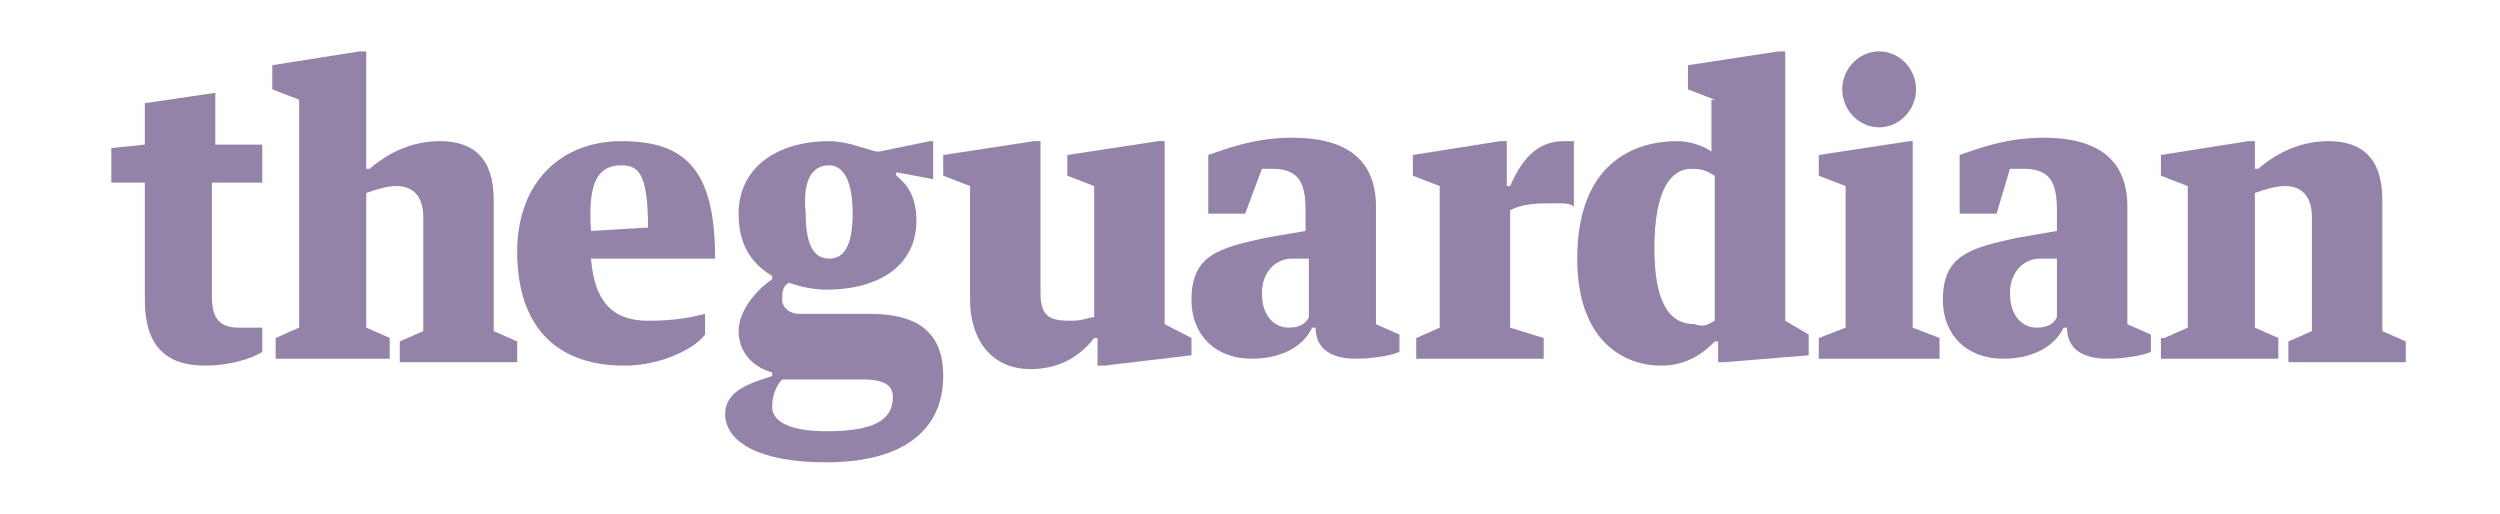
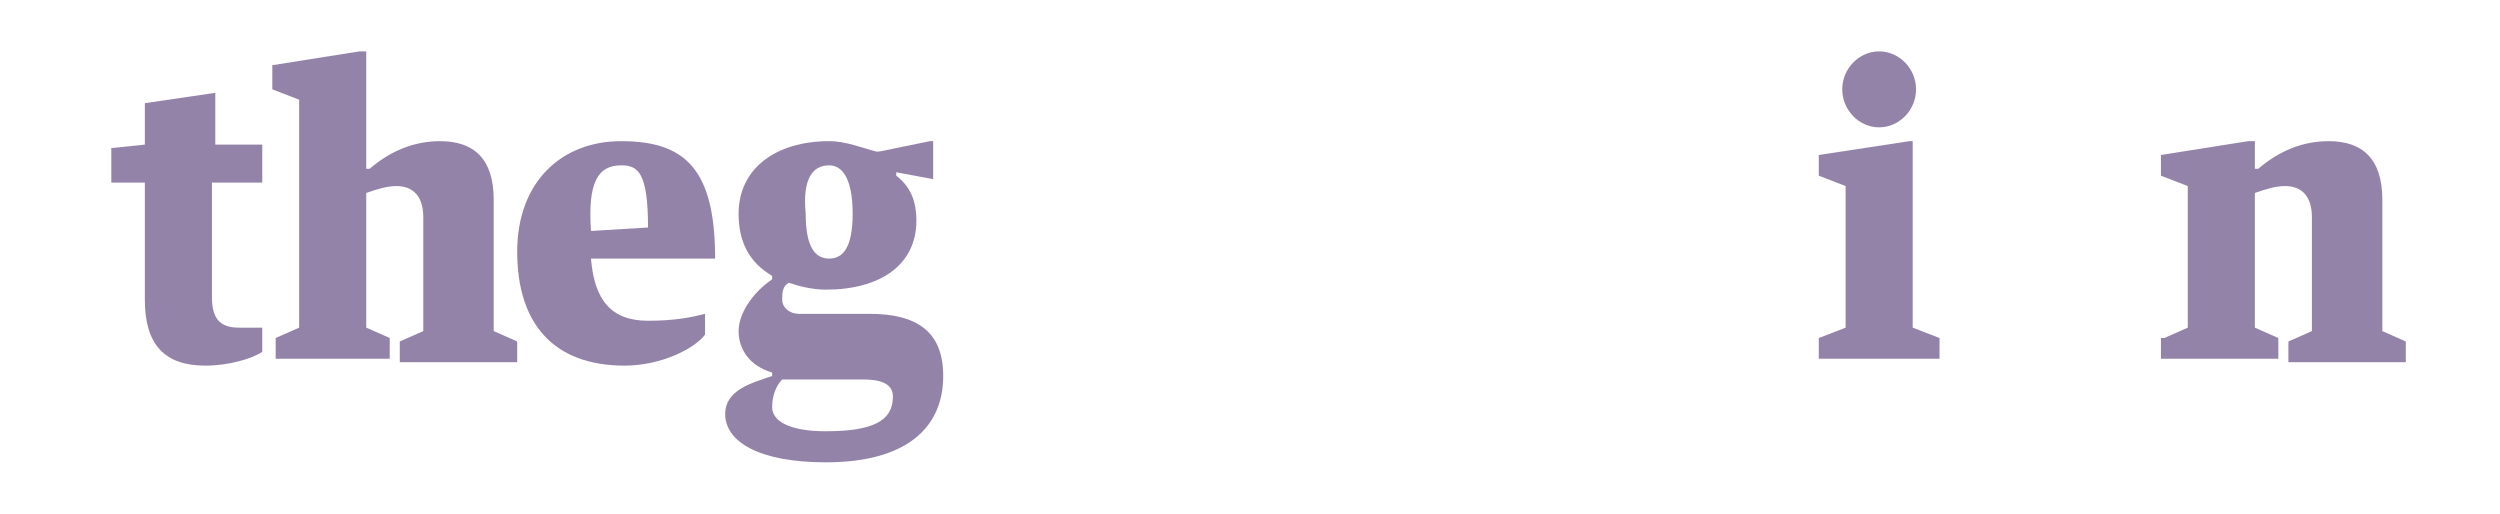
<svg xmlns="http://www.w3.org/2000/svg" width="146" height="30" viewBox="0 0 146 30" fill="none">
  <g opacity="0.5">
-     <path d="M117.382 9.857L116.599 12.479H114.444V9.05C115.619 8.647 117.187 8.042 119.342 8.042C122.672 8.042 124.239 9.454 124.239 12.076V18.933L125.611 19.538V20.546C125.219 20.748 124.043 20.95 123.064 20.95C121.888 20.95 120.713 20.546 120.713 19.134H120.517C119.929 20.345 118.558 20.95 116.991 20.95C114.836 20.95 113.464 19.538 113.464 17.521C113.464 14.899 115.032 14.496 117.774 13.891L120.125 13.487V12.277C120.125 10.664 119.733 9.857 118.166 9.857C117.97 9.857 117.578 9.857 117.382 9.857ZM120.125 18.529V15.101H119.146C118.166 15.101 117.382 15.908 117.382 17.118C117.382 18.529 118.166 19.134 118.95 19.134C119.537 19.134 119.929 18.933 120.125 18.529Z" fill="#290852" />
-     <path d="M73.696 9.857L72.716 12.479H70.562V9.05C71.737 8.647 73.304 8.042 75.459 8.042C78.79 8.042 80.357 9.454 80.357 12.076V18.933L81.728 19.538V20.546C81.336 20.748 80.161 20.95 79.181 20.95C78.006 20.95 76.831 20.546 76.831 19.134H76.635C76.047 20.345 74.676 20.95 73.108 20.95C70.953 20.95 69.582 19.538 69.582 17.521C69.582 14.899 71.149 14.496 73.892 13.891L76.243 13.487V12.277C76.243 10.664 75.851 9.857 74.284 9.857C74.284 9.857 73.892 9.857 73.696 9.857ZM76.439 18.529V15.101H75.459C74.48 15.101 73.696 15.908 73.696 17.118C73.696 18.529 74.48 19.134 75.263 19.134C75.851 19.134 76.243 18.933 76.439 18.529Z" fill="#290852" />
    <path d="M8.459 17.521V10.664H6.5V8.647L8.459 8.445V6.025L12.573 5.42V8.445H15.316V10.664H12.377V17.319C12.377 18.529 12.769 19.134 13.944 19.134C14.336 19.134 14.924 19.134 15.316 19.134V20.546C14.728 20.949 13.357 21.353 11.985 21.353C9.634 21.353 8.459 20.143 8.459 17.521Z" fill="#290852" />
    <path d="M34.514 15.101H41.763C41.763 9.858 39.999 8.244 36.277 8.244C32.751 8.244 30.204 10.664 30.204 14.698C30.204 18.933 32.359 21.353 36.473 21.353C38.628 21.353 40.587 20.345 41.175 19.538V18.328C40.391 18.53 39.412 18.732 37.844 18.732C35.69 18.732 34.71 17.521 34.514 15.101ZM36.277 9.656C37.257 9.656 37.844 10.059 37.844 13.286L34.514 13.488C34.318 10.664 34.906 9.656 36.277 9.656Z" fill="#290852" />
    <path d="M50.775 18.328H46.66C46.073 18.328 45.681 17.925 45.681 17.521C45.681 17.118 45.681 16.715 46.073 16.513C46.66 16.715 47.444 16.916 48.228 16.916C51.362 16.916 53.517 15.505 53.517 12.883C53.517 11.673 53.125 10.866 52.342 10.261V10.059L54.497 10.463V8.244H54.301L51.362 8.849H51.166C50.383 8.648 49.403 8.244 48.424 8.244C45.289 8.244 43.134 9.858 43.134 12.479C43.134 14.093 43.722 15.303 45.093 16.11V16.311C43.918 17.118 43.134 18.328 43.134 19.337C43.134 20.345 43.722 21.353 45.093 21.757V21.958C43.918 22.362 42.351 22.765 42.351 24.177C42.351 25.79 44.31 27 48.228 27C52.929 27 55.084 24.984 55.084 21.958C55.084 19.337 53.517 18.328 50.775 18.328ZM48.424 9.656C49.207 9.656 49.795 10.463 49.795 12.479C49.795 14.496 49.207 15.101 48.424 15.101C47.64 15.101 47.052 14.496 47.052 12.479C46.856 10.463 47.444 9.656 48.424 9.656ZM48.228 25.185C46.073 25.185 45.093 24.58 45.093 23.773C45.093 23.169 45.289 22.563 45.681 22.16H50.383C51.362 22.16 52.146 22.362 52.146 23.169C52.146 24.58 50.971 25.185 48.228 25.185Z" fill="#290852" />
    <path d="M106.217 9.051V10.261L107.784 10.866V19.135L106.217 19.74V20.95H113.269V19.74L111.702 19.135V8.244H111.506L106.217 9.051Z" fill="#290852" />
-     <path d="M82.511 9.051V10.261L84.079 10.866V19.135L82.707 19.74V20.95H90.152V19.74L88.192 19.135V12.278C88.976 11.874 89.76 11.874 90.935 11.874C91.327 11.874 91.719 11.874 91.915 12.076V8.244C91.719 8.244 91.523 8.244 91.327 8.244C89.956 8.244 88.976 9.051 88.192 10.866H87.997V8.244H87.605L82.511 9.051Z" fill="#290852" />
    <path d="M109.742 3C110.917 3 111.897 4.008 111.897 5.218C111.897 6.429 110.917 7.437 109.742 7.437C108.566 7.437 107.587 6.429 107.587 5.218C107.587 4.008 108.566 3 109.742 3Z" fill="#290852" />
-     <path d="M100.143 18.731V10.261C99.752 10.059 99.556 9.857 98.772 9.857C97.597 9.857 96.617 11.067 96.617 14.496C96.617 17.521 97.401 18.933 98.968 18.933C99.556 19.134 99.752 18.933 100.143 18.731ZM100.143 5.824L98.576 5.218V3.807L103.866 3H104.258V18.731L105.629 19.538V20.748L100.731 21.151H100.339V19.941H100.143C99.556 20.546 98.576 21.353 97.009 21.353C94.854 21.353 92.111 19.941 92.111 15.101C92.111 10.059 94.854 8.244 97.989 8.244C98.576 8.244 99.36 8.445 99.948 8.849V5.824" fill="#290852" />
-     <path d="M56.652 10.866L55.084 10.261V9.051L60.374 8.244H60.766V17.118C60.766 18.53 61.353 18.732 62.529 18.732C63.312 18.732 63.508 18.53 63.9 18.53V10.866L62.333 10.261V9.051L67.623 8.244H68.014V18.933L69.582 19.74V20.748L64.488 21.353H64.096V19.74H63.9C63.117 20.748 61.941 21.555 60.178 21.555C57.827 21.555 56.652 19.74 56.652 17.521V10.866Z" fill="#290852" />
    <path d="M16.099 19.739L17.471 19.134V5.824L15.903 5.218V3.807L20.997 3H21.389V9.857H21.585C22.76 8.849 24.131 8.244 25.699 8.244C27.658 8.244 28.833 9.252 28.833 11.672V19.336L30.204 19.941V21.151H23.348V19.941L24.719 19.336V12.681C24.719 11.471 24.131 10.866 23.152 10.866C22.564 10.866 21.976 11.067 21.389 11.269V19.134L22.76 19.739V20.95H16.099V19.739Z" fill="#290852" />
    <path d="M126.395 19.74L127.766 19.135V10.866L126.199 10.261V9.051L131.292 8.244H131.684V9.858H131.88C133.055 8.849 134.427 8.244 135.994 8.244C137.953 8.244 139.129 9.253 139.129 11.673V19.337L140.5 19.942V21.152H133.643V19.942L135.015 19.337V12.681C135.015 11.471 134.427 10.866 133.447 10.866C132.86 10.866 132.272 11.068 131.684 11.269V19.135L133.055 19.74V20.95H126.199V19.74" fill="#290852" />
  </g>
</svg>